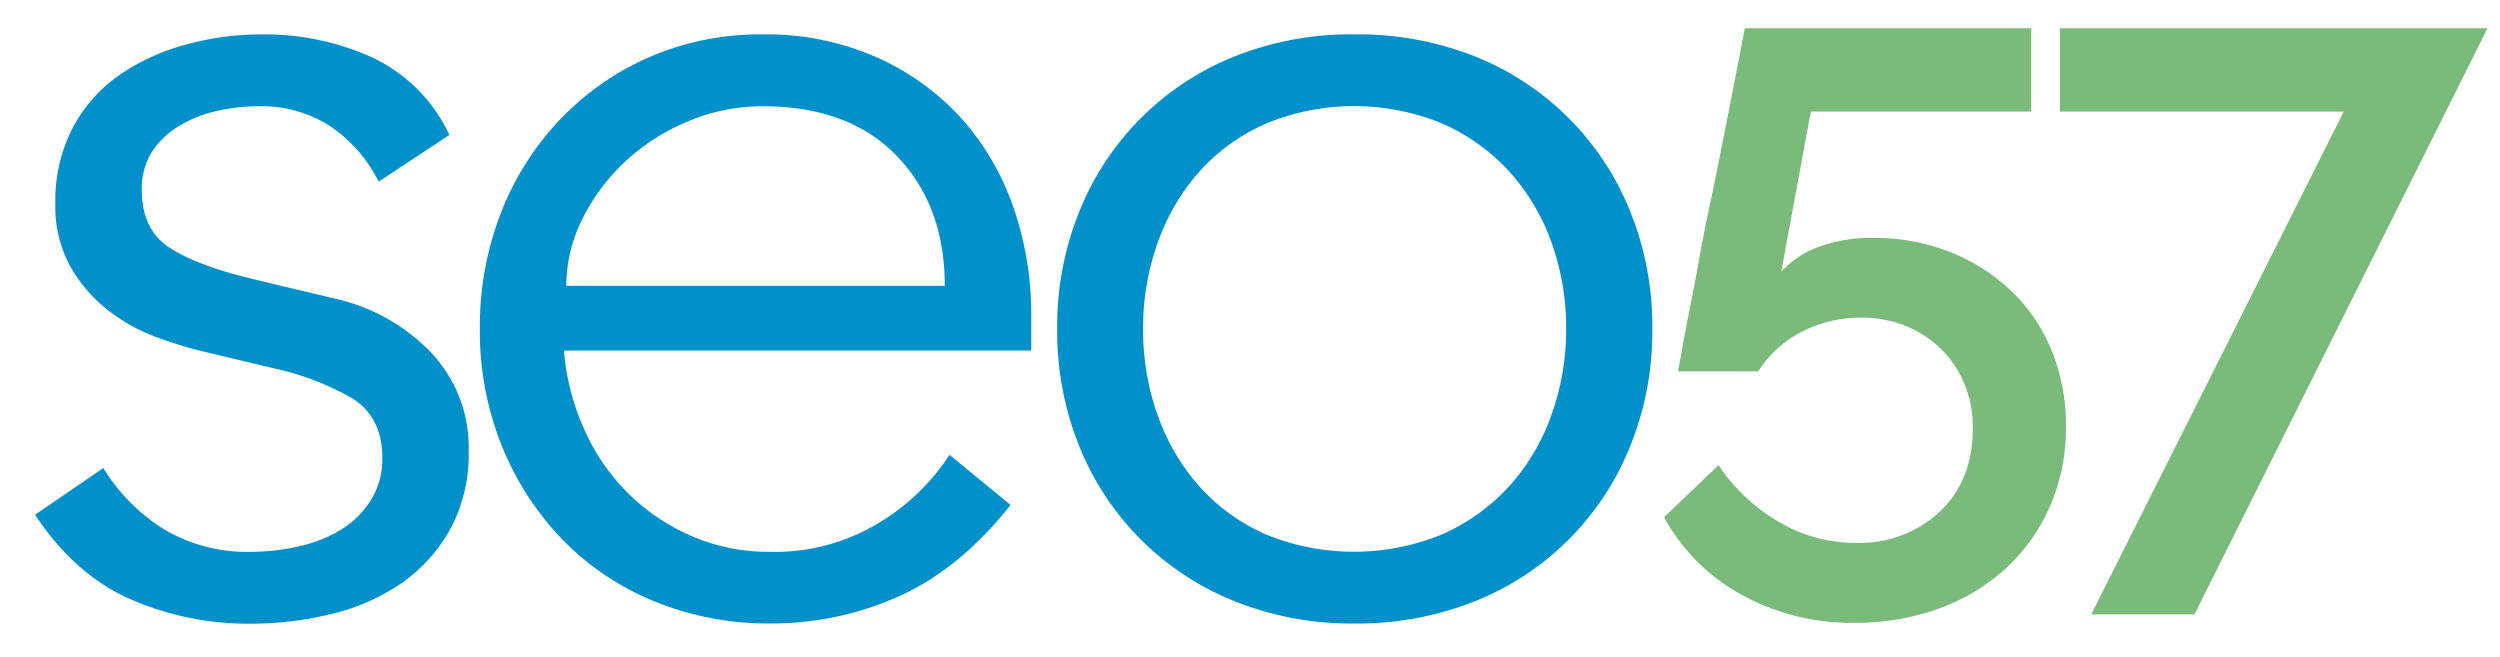
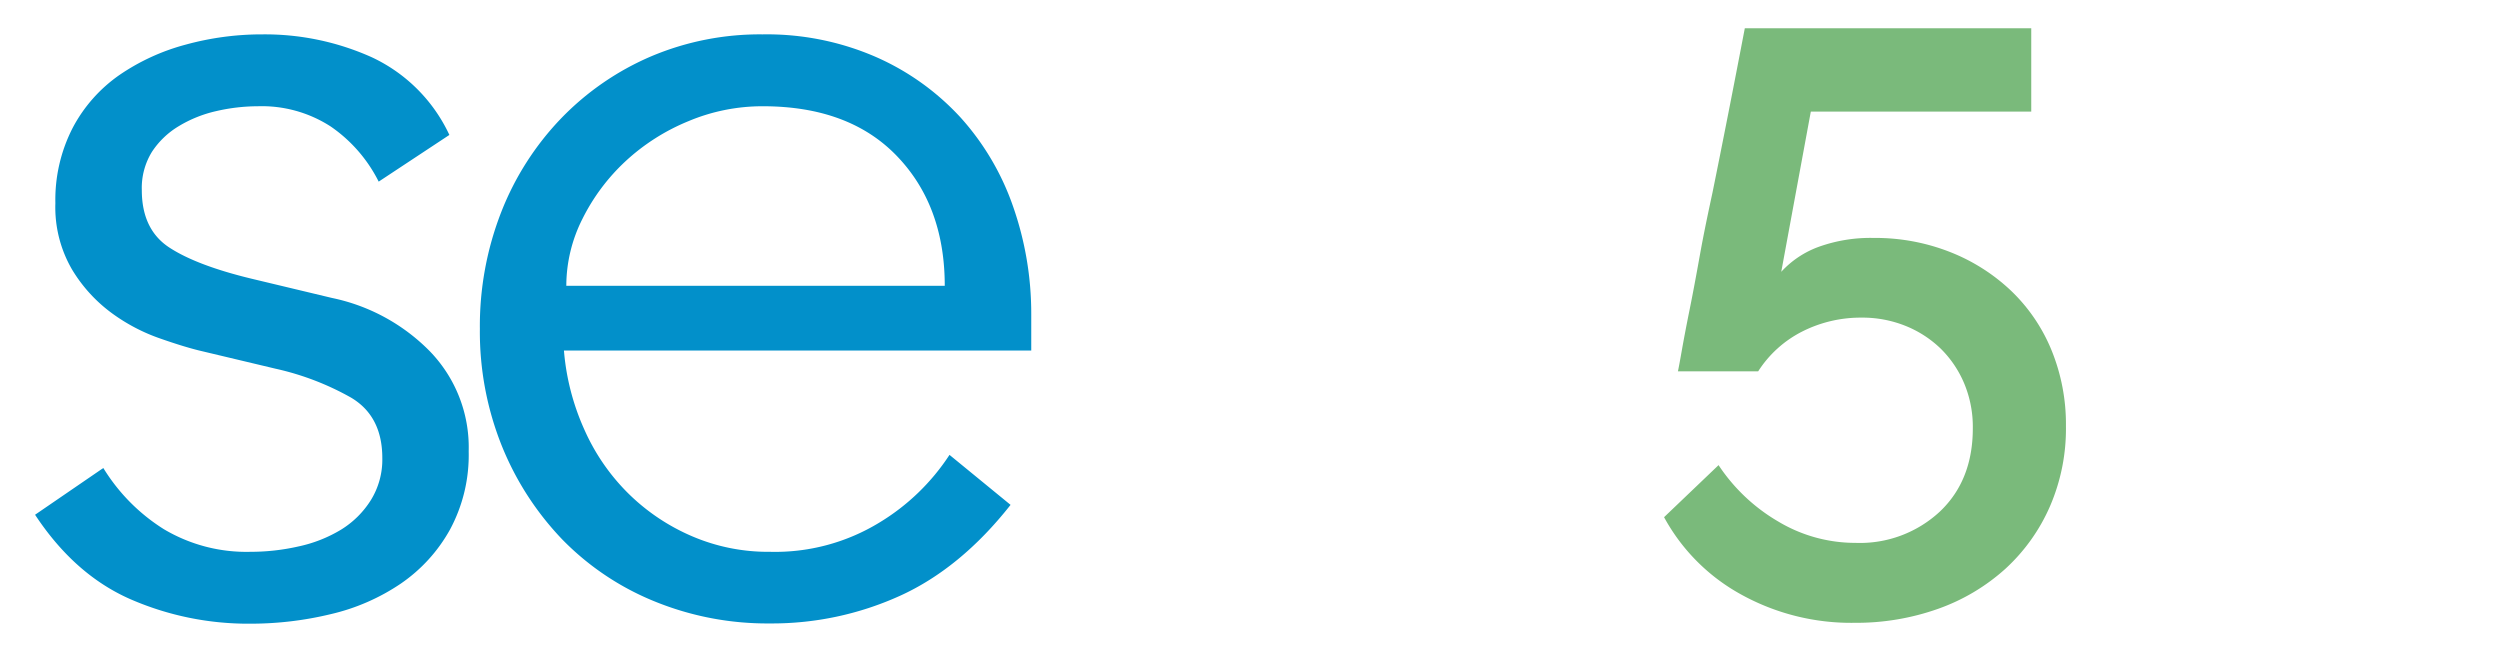
<svg xmlns="http://www.w3.org/2000/svg" width="400" height="105.09" viewBox="0 0 400 105.09">
  <path d="M60.59,29.06a23.42,23.42,0,0,0-7.66-8.81A20.3,20.3,0,0,0,41.24,17a29.7,29.7,0,0,0-6.61.77,20.13,20.13,0,0,0-6,2.4,13.27,13.27,0,0,0-4.31,4.11,11,11,0,0,0-1.63,6.14q0,6.31,4.41,9.19t13.22,5l12.83,3.07a30.66,30.66,0,0,1,15.62,8.52,22.08,22.08,0,0,1,6.22,16,25.14,25.14,0,0,1-3,12.55,25.4,25.4,0,0,1-7.85,8.62,33.46,33.46,0,0,1-11.21,4.89,54.46,54.46,0,0,1-12.84,1.53,47.17,47.17,0,0,1-19.25-3.93q-8.91-3.92-15.23-13.5l10.92-7.48a30.13,30.13,0,0,0,9.67,9.78,25.81,25.81,0,0,0,13.89,3.63,34.56,34.56,0,0,0,7.67-.86,22,22,0,0,0,6.8-2.68A14.71,14.71,0,0,0,59.35,80a12.3,12.3,0,0,0,1.82-6.71q0-6.7-5-9.67A43.86,43.86,0,0,0,44.12,59L31.86,56.08c-1.54-.38-3.61-1-6.23-1.92a29.24,29.24,0,0,1-7.66-4,24,24,0,0,1-6.42-7A19.78,19.78,0,0,1,8.86,32.51a25.16,25.16,0,0,1,2.78-12.07A23.83,23.83,0,0,1,19.11,12,34.41,34.41,0,0,1,29.75,7.13,46,46,0,0,1,42,5.5,41.71,41.71,0,0,1,59.44,9.14,25.67,25.67,0,0,1,71.9,21.59Z" fill="#0290ca" />
  <path d="M90.23,56.08a38.27,38.27,0,0,0,3.26,12.64A33.35,33.35,0,0,0,100.58,79a33,33,0,0,0,10.15,6.8,30.81,30.81,0,0,0,12.46,2.49,32,32,0,0,0,17.53-4.69,35,35,0,0,0,11.2-10.82l9.77,8q-8,10.15-17.72,14.56a49.52,49.52,0,0,1-20.78,4.41,47.7,47.7,0,0,1-18.49-3.54A43.47,43.47,0,0,1,90,86.35a47,47,0,0,1-9.68-14.94,49,49,0,0,1-3.54-18.78,50.11,50.11,0,0,1,3.45-18.78,45.54,45.54,0,0,1,9.58-14.94A44.09,44.09,0,0,1,104.22,9,44.64,44.64,0,0,1,122,5.5a43.69,43.69,0,0,1,18.2,3.64,40.48,40.48,0,0,1,13.5,9.67A41.55,41.55,0,0,1,162.08,33,51.88,51.88,0,0,1,165,50.33v5.75Zm60.93-10.35q0-12.82-7.67-20.78T122,17a30.53,30.53,0,0,0-11.88,2.4,33.41,33.41,0,0,0-10.06,6.42A32.11,32.11,0,0,0,93.2,35a23.79,23.79,0,0,0-2.59,10.73Z" fill="#0290ca" />
-   <path d="M264.37,52.63a48.8,48.8,0,0,1-3.55,18.78,44.43,44.43,0,0,1-24.9,24.81,50.76,50.76,0,0,1-19.26,3.54,50.2,50.2,0,0,1-19.06-3.54,44.49,44.49,0,0,1-24.91-24.81,49,49,0,0,1-3.54-18.78,49,49,0,0,1,3.54-18.78A44.49,44.49,0,0,1,197.6,9,50.2,50.2,0,0,1,216.66,5.5,50.76,50.76,0,0,1,235.92,9a44.43,44.43,0,0,1,24.9,24.81A48.8,48.8,0,0,1,264.37,52.63Zm-13.79,0a40.2,40.2,0,0,0-2.4-14,33.78,33.78,0,0,0-6.8-11.3,32.23,32.23,0,0,0-10.63-7.57,37.07,37.07,0,0,0-28.17,0A31.16,31.16,0,0,0,192,27.34a34.39,34.39,0,0,0-6.7,11.3,40.2,40.2,0,0,0-2.4,14,40.16,40.16,0,0,0,2.4,14,34.39,34.39,0,0,0,6.7,11.3,31,31,0,0,0,10.54,7.57,37.19,37.19,0,0,0,28.17,0,32.09,32.09,0,0,0,10.63-7.57,33.78,33.78,0,0,0,6.8-11.3A40.16,40.16,0,0,0,250.58,52.63Z" fill="#0290ca" />
  <path d="M299.77,38.07A32.59,32.59,0,0,1,312,40.32a30.21,30.21,0,0,1,9.77,6.2A27.59,27.59,0,0,1,328.23,56a31.33,31.33,0,0,1,2.32,12.16A31.26,31.26,0,0,1,328,81a29.54,29.54,0,0,1-7.13,10,32,32,0,0,1-10.77,6.41,39.08,39.08,0,0,1-13.34,2.24,36.36,36.36,0,0,1-18.23-4.56,31,31,0,0,1-12.28-12.34l8.72-8.33a28.89,28.89,0,0,0,9.51,9,24,24,0,0,0,12.41,3.44,18.78,18.78,0,0,0,13.48-5q5.28-5,5.28-13.34a18,18,0,0,0-1.39-7.2,17.13,17.13,0,0,0-3.76-5.55,17.43,17.43,0,0,0-5.62-3.63,18.49,18.49,0,0,0-7.06-1.32,20.73,20.73,0,0,0-9.38,2.18,18.06,18.06,0,0,0-7.13,6.41H268.47c.08-.36.28-1.41.59-3.17s.73-4,1.26-6.61S271.41,44,272,40.71s1.28-6.56,2-9.9Q276.4,19,279.17,4.52H325V17.86H289.73L285,43.49a15.16,15.16,0,0,1,6-4A24.48,24.48,0,0,1,299.77,38.07Z" fill="#7aba7b" />
-   <path d="M375,17.86H329.58V4.52H398L351.11,98.3H334.6Z" fill="#7aba7b" />
</svg>